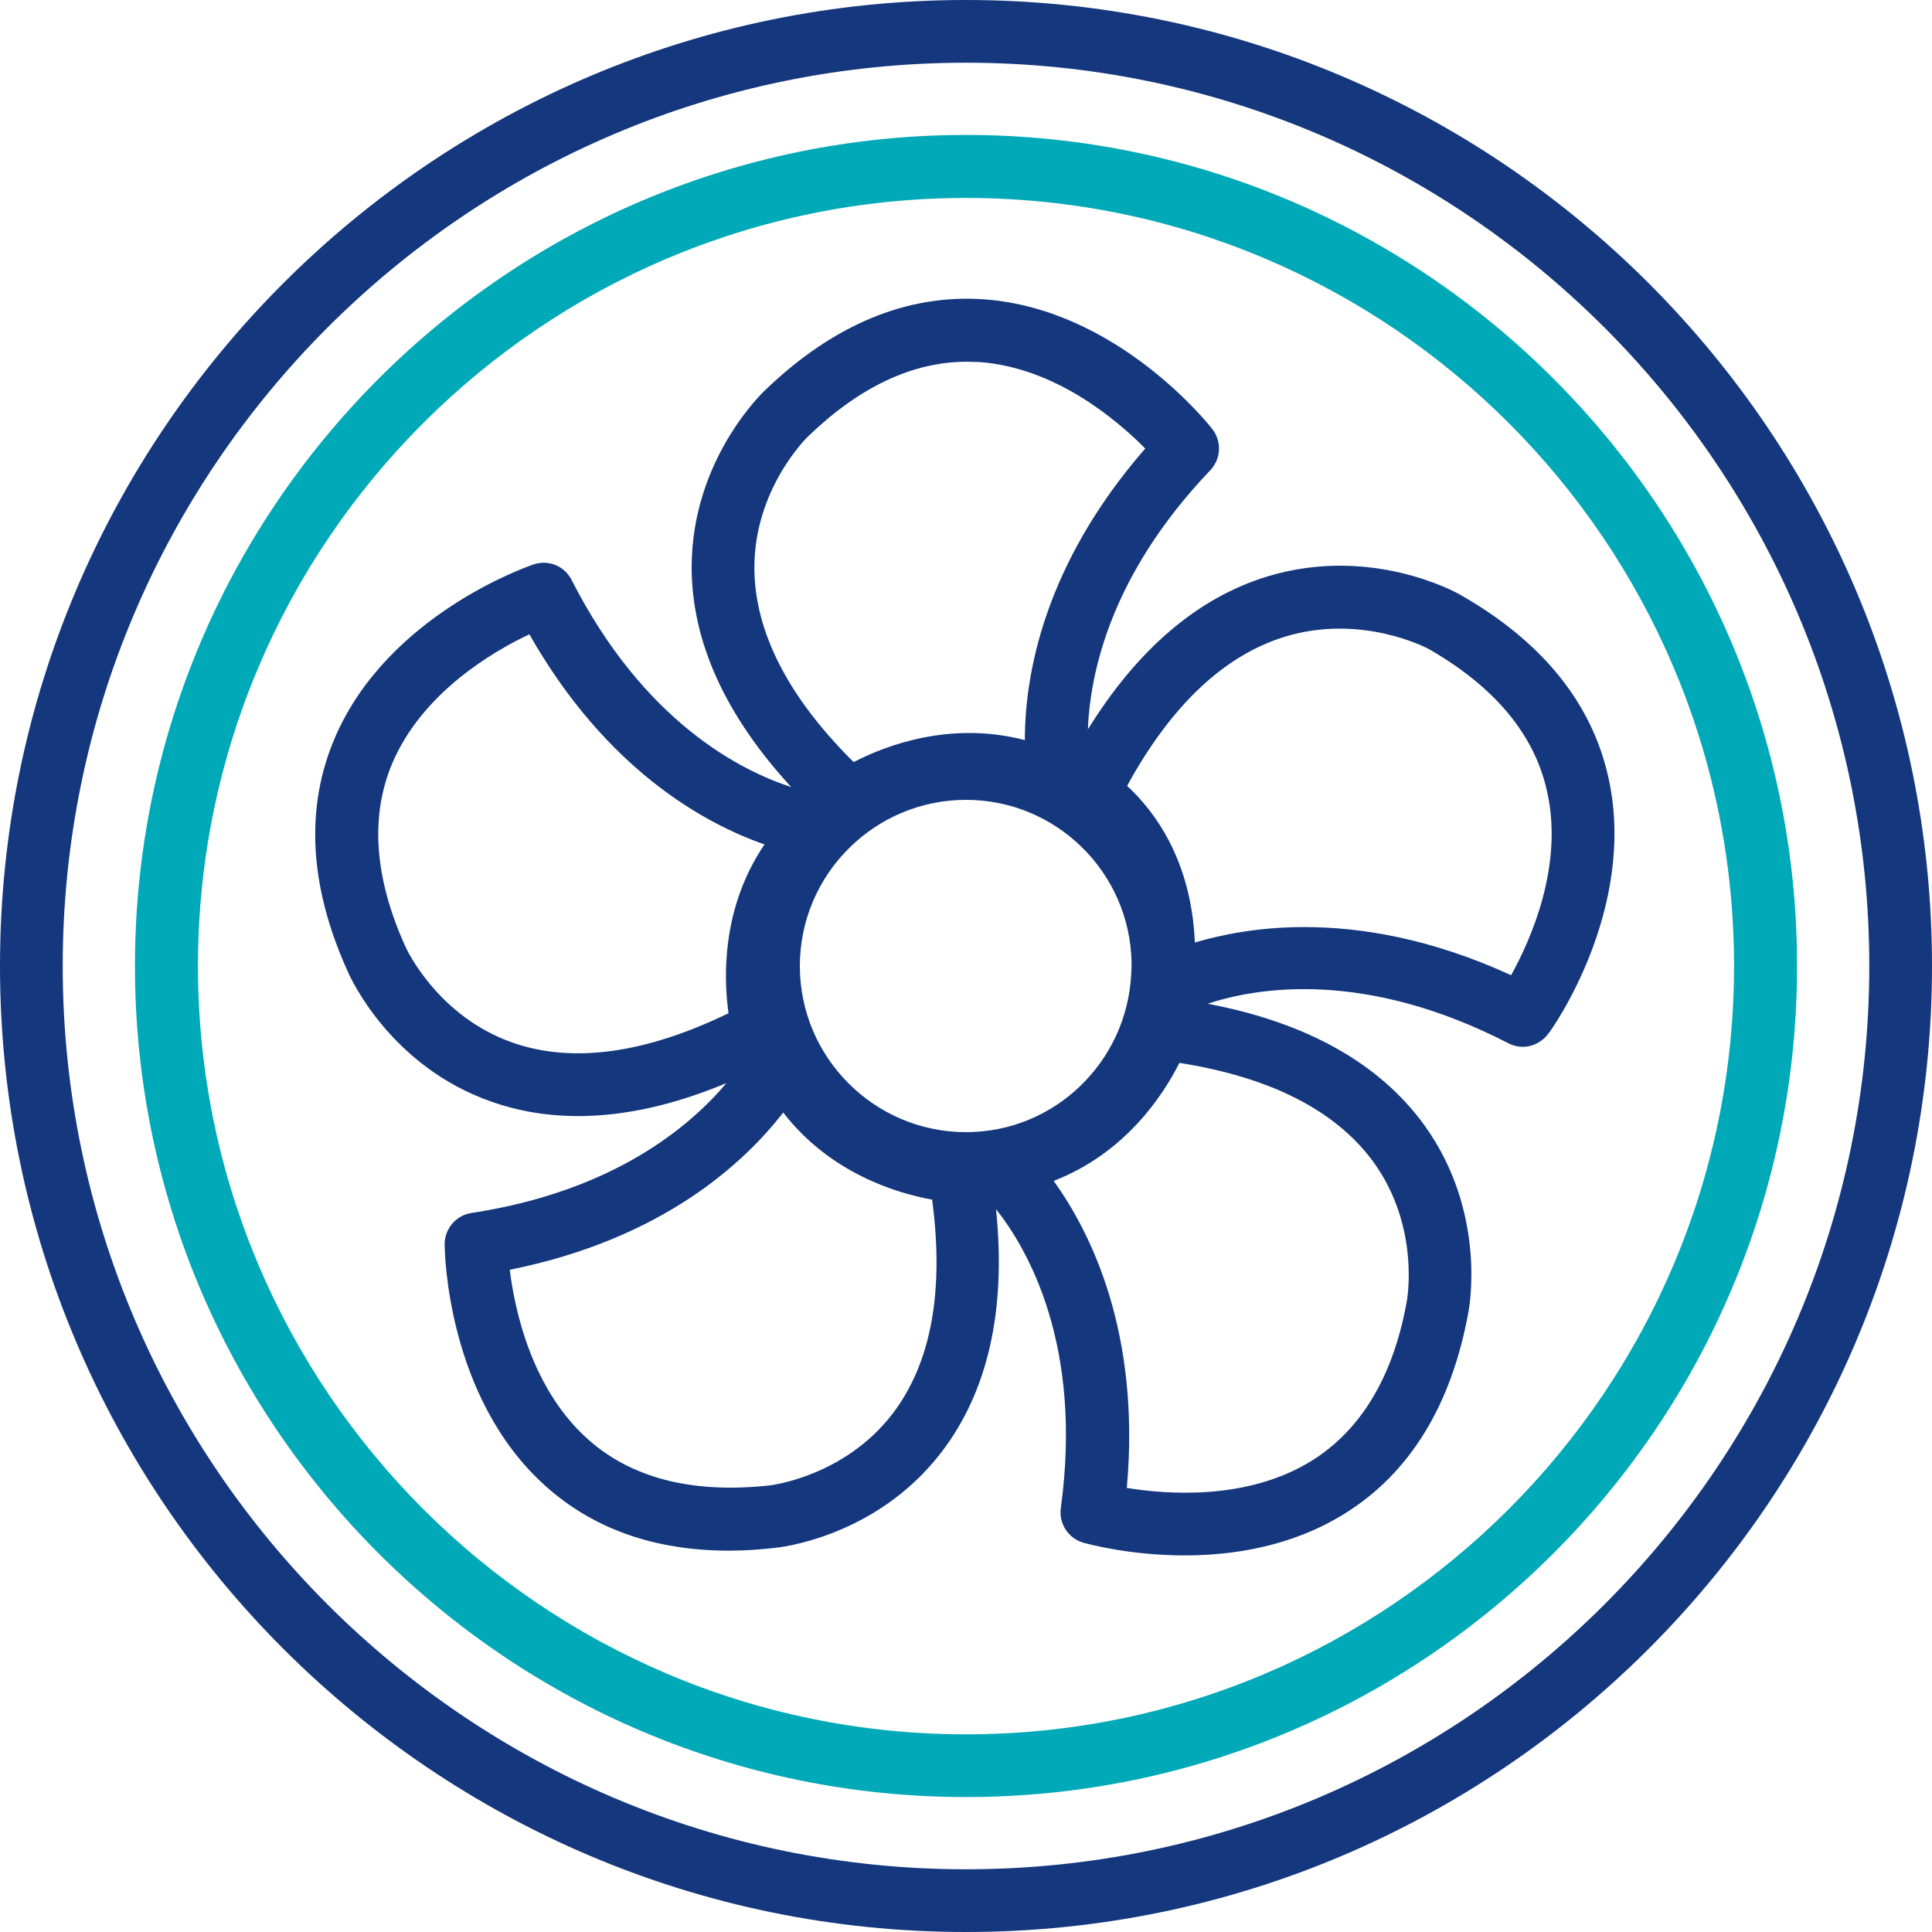
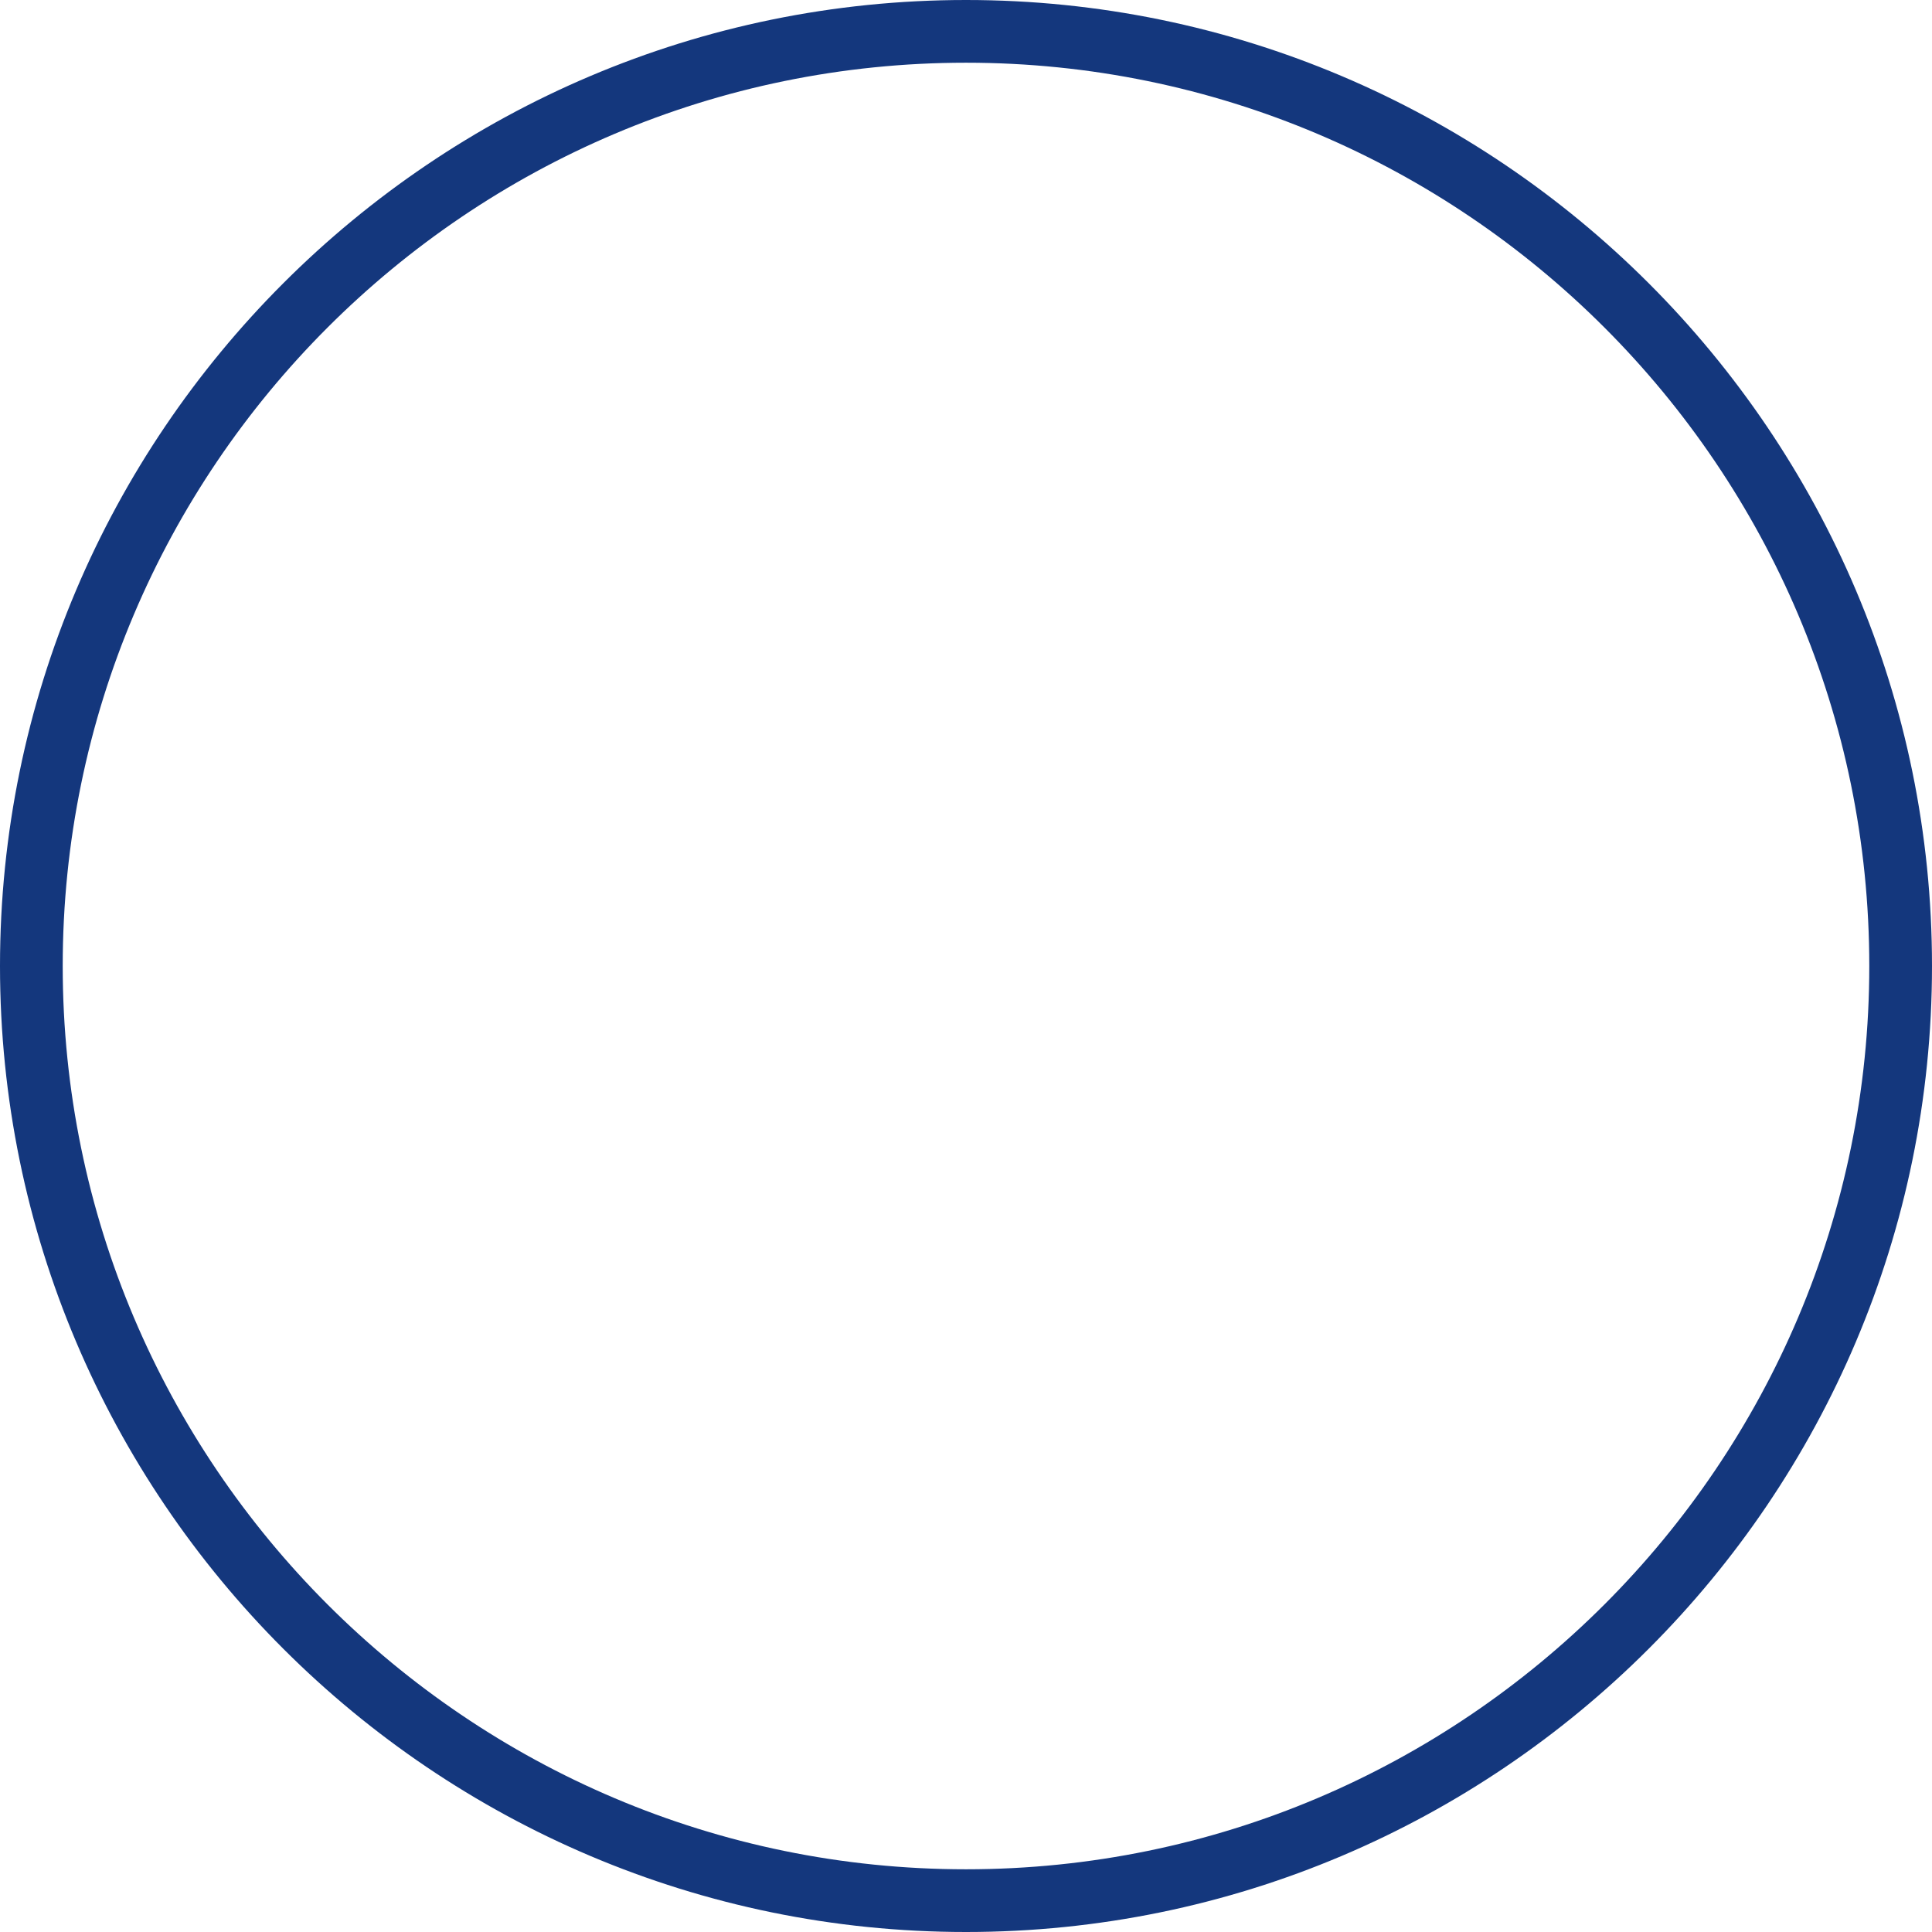
<svg xmlns="http://www.w3.org/2000/svg" version="1.1" id="Layer_1" x="0px" y="0px" viewBox="0 0 65 65" style="enable-background:new 0 0 65 65;" xml:space="preserve">
  <style type="text/css">
	.st0{fill:#00A9B7;}
	.st1{fill:#14377D;}
	.st2{fill:#092B49;}
	.st3{fill:#052B48;}
	.st4{fill:#232C65;}
	.st5{fill:#FFFFFF;}
	.st6{fill:url(#SVGID_1_);}
	.st7{fill:url(#SVGID_2_);}
	.st8{fill:url(#SVGID_3_);}
	.st9{fill:url(#SVGID_4_);}
	.st10{fill:url(#SVGID_5_);}
	.st11{fill:url(#SVGID_6_);}
	.st12{fill:url(#SVGID_7_);}
	.st13{fill:url(#SVGID_8_);}
	.st14{fill:url(#SVGID_9_);}
	.st15{fill:#BABBBB;}
	.st16{fill:none;}
	.st17{fill:#00A9B7;stroke:#092B49;stroke-width:1.25;stroke-linecap:round;stroke-linejoin:round;stroke-miterlimit:10;}
	.st18{fill:#BBBBBB;}
	.st19{fill:#14377D;stroke:#232C65;stroke-width:1.5;stroke-miterlimit:10;}
</style>
  <g>
    <g>
-       <path class="st0" d="M32.5,60.46c-15.42,0-27.96-12.54-27.96-27.96c0-15.41,12.54-27.96,27.96-27.96S60.46,17.08,60.46,32.5    C60.46,47.92,47.92,60.46,32.5,60.46z M32.5,6.66C18.25,6.66,6.66,18.25,6.66,32.5c0,14.25,11.59,25.85,25.84,25.85    S58.34,46.75,58.34,32.5C58.34,18.25,46.75,6.66,32.5,6.66z" />
-     </g>
+       </g>
    <g>
      <g>
        <path class="st1" d="M32.5,65C14.58,65,0,50.42,0,32.5S14.58,0,32.5,0S65,14.58,65,32.5S50.42,65,32.5,65z M32.5,2.11     C15.74,2.11,2.11,15.74,2.11,32.5S15.74,62.89,32.5,62.89S62.89,49.26,62.89,32.5S49.26,2.11,32.5,2.11z" />
      </g>
-       <path class="st1" d="M54.12,26.19c-0.55-2.53-2.24-4.62-5.01-6.19c-0.12-0.07-3-1.67-6.49-0.6c-2.34,0.72-4.36,2.46-6.02,5.14    c0.08-1.92,0.77-5.21,4.12-8.72c0.36-0.38,0.39-0.97,0.07-1.38c-0.13-0.17-3.21-4.05-7.69-4.37c-2.58-0.18-5.06,0.85-7.34,3.04    c-0.1,0.09-2.5,2.37-2.49,6c0.01,2.49,1.14,4.97,3.35,7.37c-1.69-0.55-4.95-2.18-7.39-6.97c-0.24-0.47-0.78-0.69-1.28-0.52    c-0.2,0.07-4.88,1.68-6.67,5.8c-1.03,2.38-0.88,5.05,0.44,7.94c0.06,0.13,1.4,3.15,4.83,4.34c0.91,0.32,1.88,0.48,2.9,0.48    c1.55,0,3.22-0.37,4.99-1.11c-1.24,1.47-3.8,3.64-8.58,4.37c-0.52,0.08-0.9,0.53-0.9,1.05c0,0.21,0.06,5.17,3.41,8.15    c1.61,1.44,3.68,2.16,6.15,2.16c0.49,0,1-0.03,1.52-0.09c0.14-0.01,3.43-0.34,5.64-3.23c1.56-2.04,2.18-4.78,1.83-8.17    c1.07,1.35,2.93,4.58,2.18,10.06c-0.07,0.52,0.25,1.01,0.75,1.16c0.11,0.03,1.53,0.43,3.42,0.43c1.63,0,3.6-0.3,5.37-1.4    c2.2-1.36,3.6-3.65,4.17-6.77c0.03-0.14,0.64-3.38-1.49-6.32c-1.51-2.07-3.95-3.44-7.28-4.07c1.67-0.55,5.29-1.16,10.12,1.33    c0.15,0.08,0.32,0.12,0.48,0.12c0.33,0,0.65-0.16,0.86-0.44C52.22,34.63,55.08,30.58,54.12,26.19z M32.5,38.09    c-3.08,0-5.59-2.51-5.59-5.59s2.51-5.59,5.59-5.59c3.04,0,5.51,2.44,5.57,5.46c0,0.13,0,0.25-0.01,0.38    C37.92,35.72,35.49,38.09,32.5,38.09z M27.21,14.66c1.72-1.65,3.5-2.49,5.32-2.49c0.14,0,0.27,0.01,0.41,0.01    c2.55,0.18,4.62,1.93,5.59,2.91c-3.44,3.95-4.05,7.67-4.05,9.81c-2.49-0.65-4.66,0.17-5.76,0.74c-2.2-2.18-3.32-4.37-3.34-6.5    C25.36,16.44,27.18,14.68,27.21,14.66z M17.28,35.09c-2.56-0.88-3.61-3.18-3.63-3.22c-1.06-2.33-1.21-4.42-0.44-6.22    c1.01-2.34,3.35-3.72,4.6-4.31c2.59,4.56,5.9,6.37,7.91,7.07c-1.44,2.13-1.38,4.45-1.21,5.68C21.72,35.44,19.29,35.78,17.28,35.09    z M30.04,47.55c-1.64,2.15-4.15,2.43-4.19,2.43c-2.55,0.27-4.58-0.24-6.05-1.54c-1.91-1.69-2.48-4.35-2.65-5.72    c5.14-1.03,7.89-3.6,9.2-5.29c1.57,2.03,3.79,2.71,5.01,2.93C31.77,43.44,31.33,45.85,30.04,47.55z M46.19,39.07    c1.6,2.18,1.15,4.67,1.14,4.71c-0.45,2.52-1.53,4.32-3.19,5.36c-2.17,1.35-4.87,1.14-6.23,0.92c0.47-5.22-1.21-8.59-2.46-10.33    c2.4-0.93,3.67-2.86,4.23-3.97C42.74,36.24,44.93,37.36,46.19,39.07z M50.84,32.81c-2.68-1.23-5.04-1.62-6.95-1.62    c-1.53,0-2.78,0.25-3.69,0.52c-0.12-2.82-1.4-4.46-2.28-5.27c1.47-2.69,3.24-4.37,5.28-5.01c2.61-0.81,4.84,0.39,4.86,0.4    c2.22,1.27,3.57,2.88,3.99,4.8C52.61,29.12,51.51,31.6,50.84,32.81z" />
    </g>
  </g>
</svg>